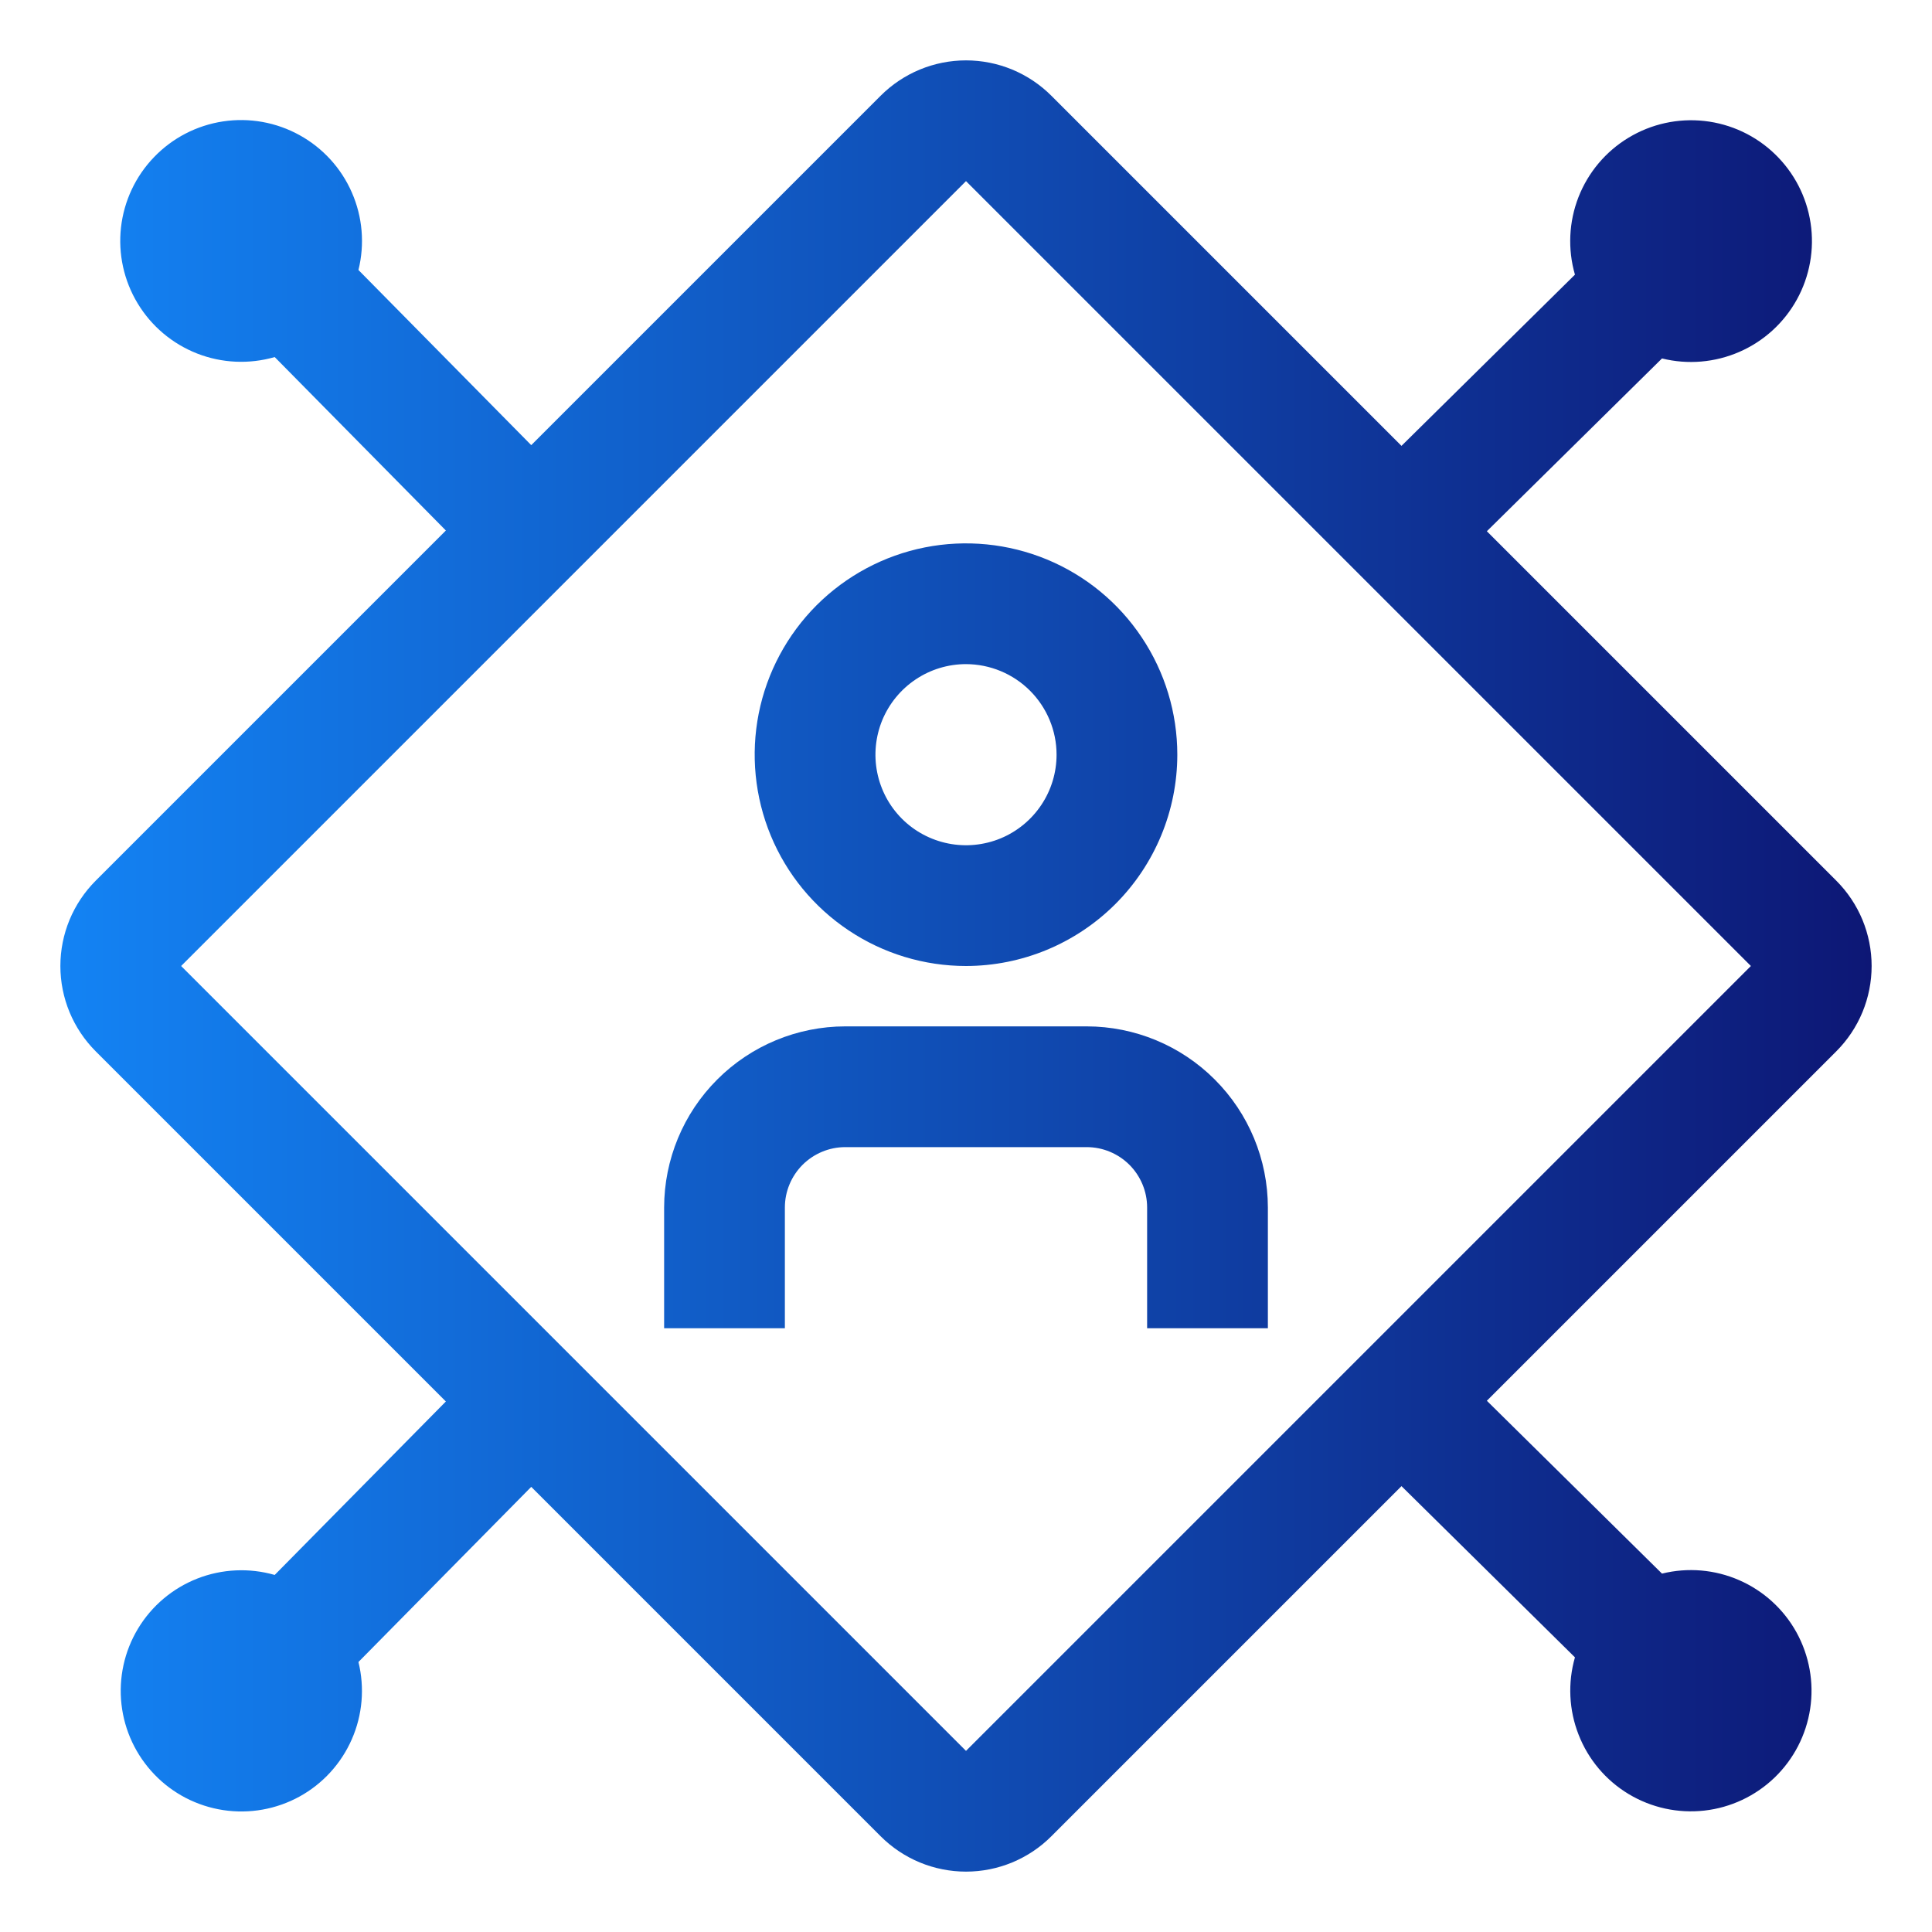
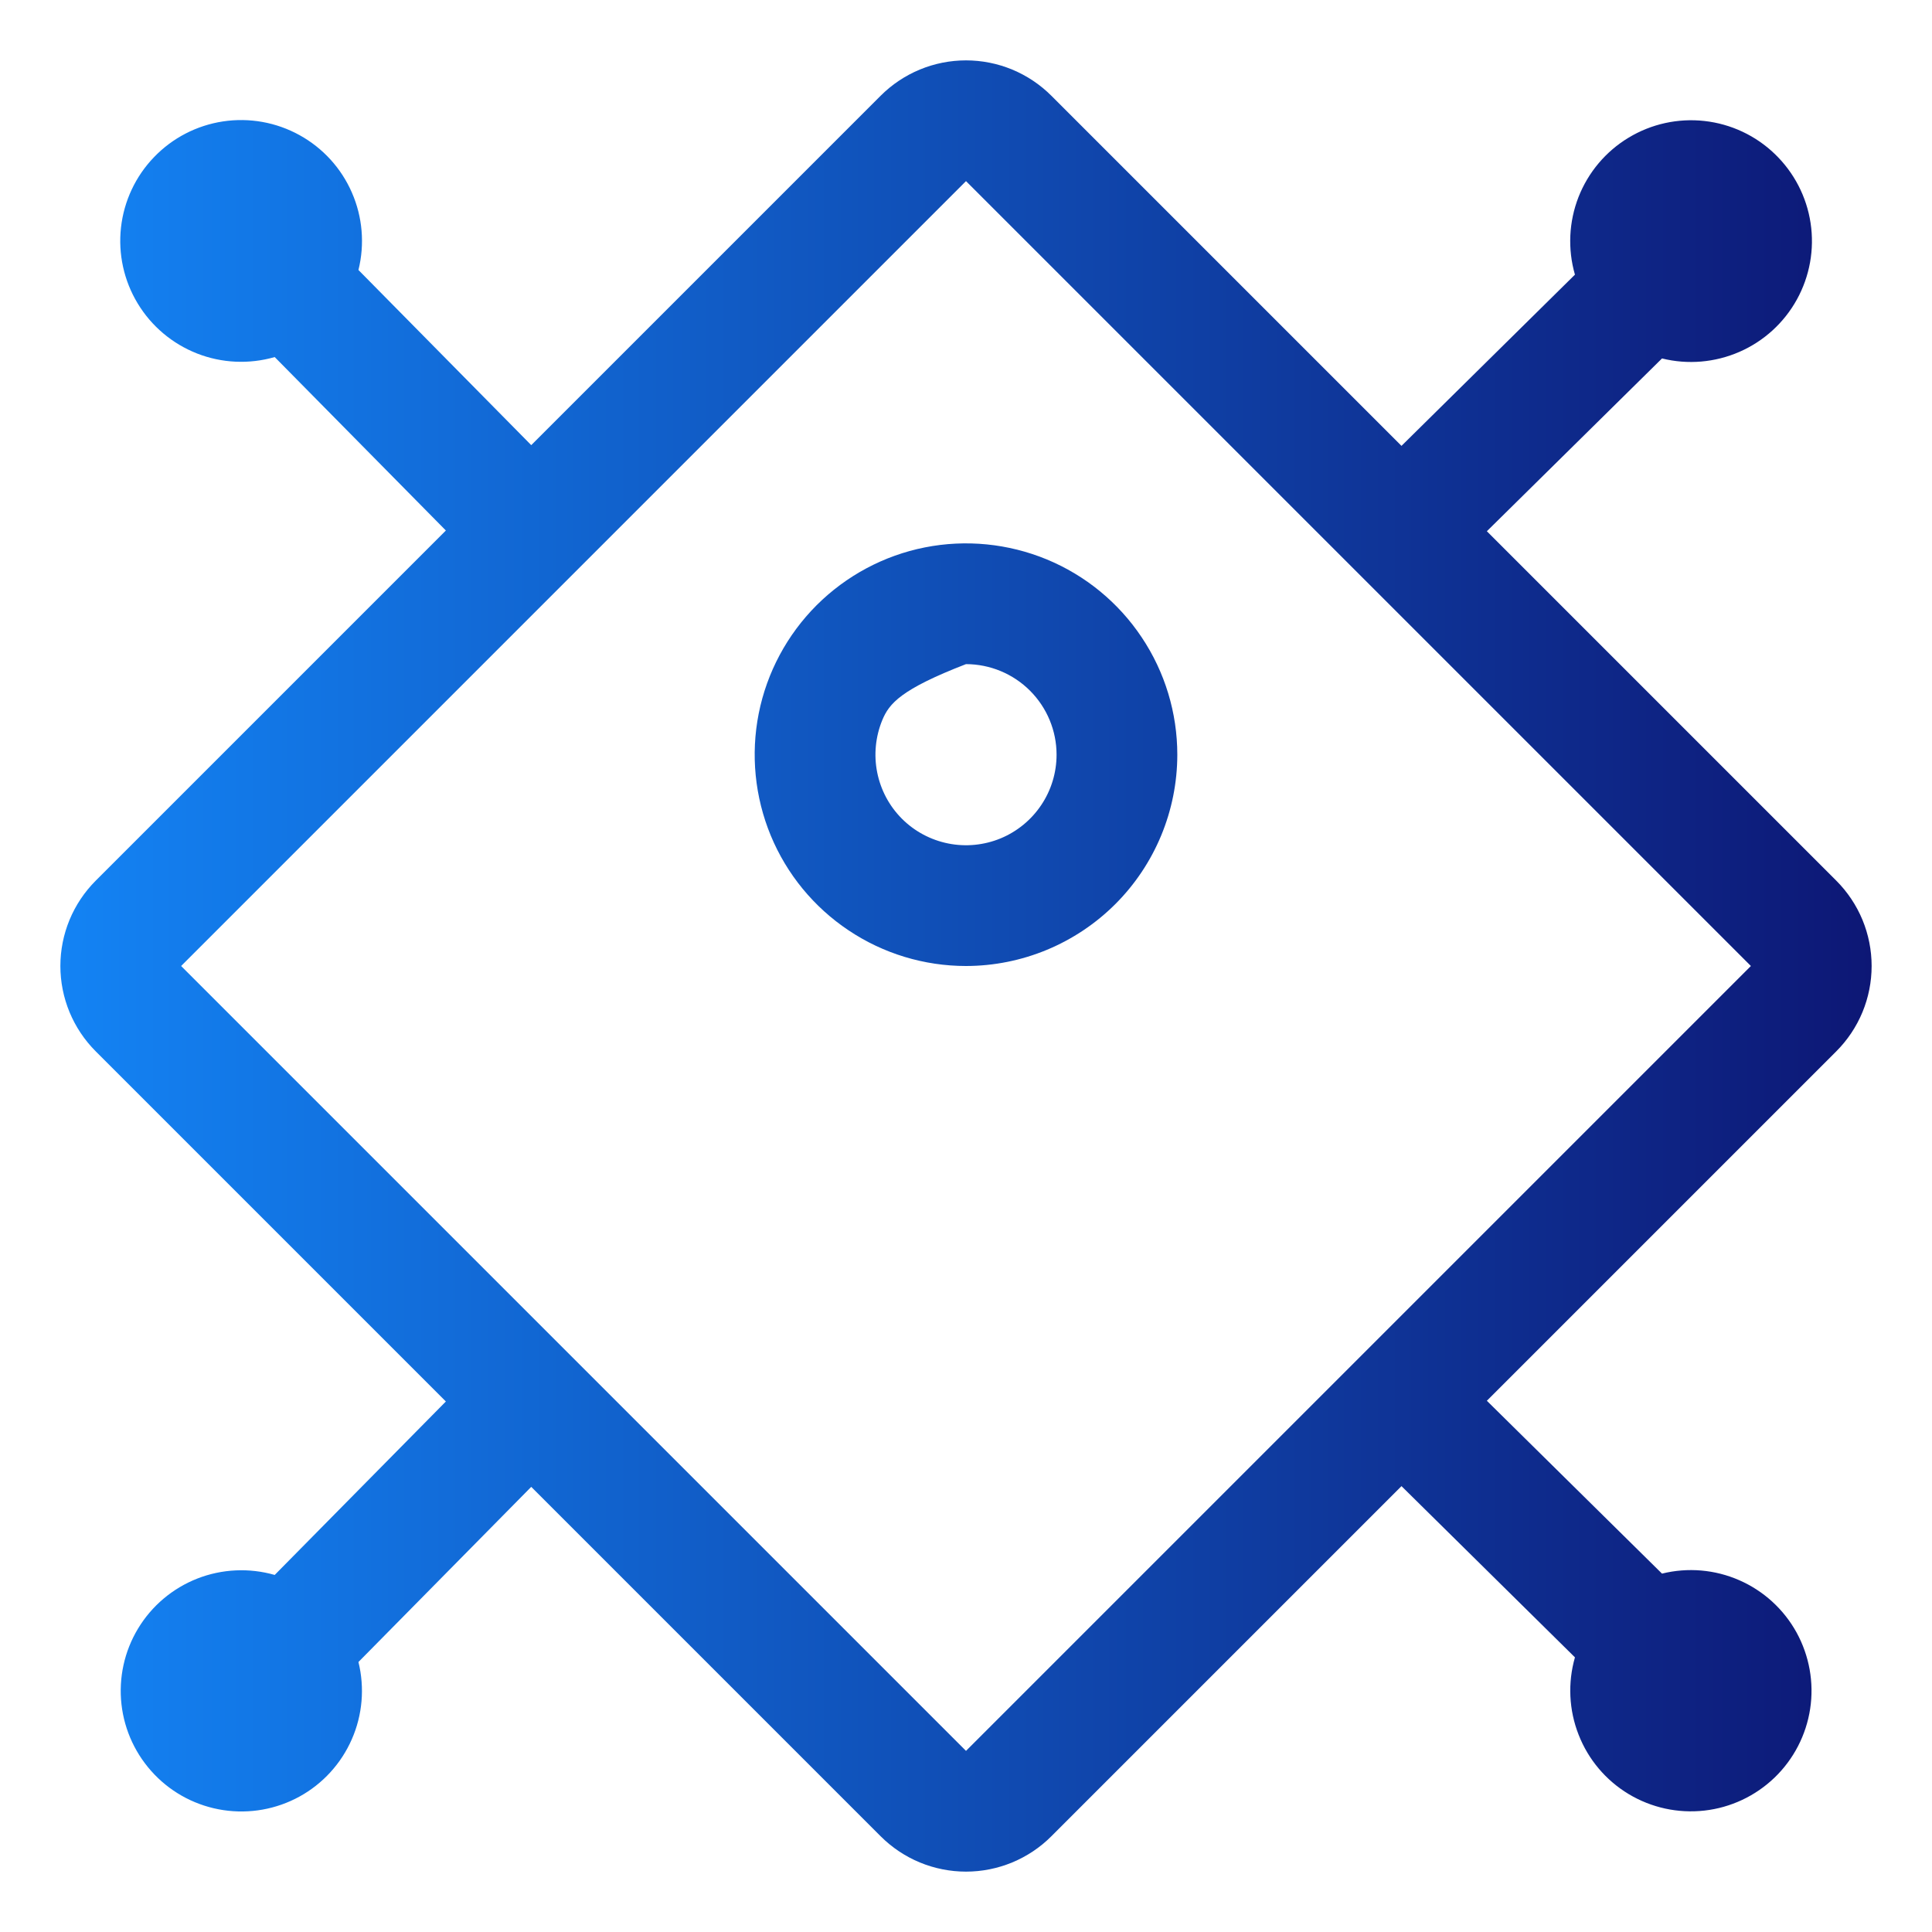
<svg xmlns="http://www.w3.org/2000/svg" width="32" height="32" viewBox="0 0 32 32" fill="none">
-   <path d="M21 22H19V20C19 19.735 18.894 19.481 18.707 19.293C18.519 19.106 18.265 19 18 19H14C13.735 19 13.481 19.106 13.293 19.293C13.106 19.481 13 19.735 13 20V22H11V20C11.001 19.205 11.317 18.442 11.88 17.88C12.442 17.317 13.205 17.001 14 17H18C18.795 17.001 19.558 17.317 20.12 17.88C20.683 18.442 20.999 19.205 21 20V22Z" fill="url(#paint0_linear_661_5531)" />
-   <path d="M16 16C15.308 16 14.631 15.795 14.056 15.41C13.48 15.026 13.031 14.479 12.766 13.839C12.502 13.2 12.432 12.496 12.567 11.817C12.702 11.138 13.036 10.515 13.525 10.025C14.015 9.536 14.638 9.202 15.317 9.067C15.996 8.932 16.7 9.002 17.339 9.266C17.979 9.531 18.526 9.98 18.91 10.556C19.295 11.131 19.5 11.808 19.5 12.5C19.499 13.428 19.13 14.318 18.474 14.974C17.817 15.63 16.928 15.999 16 16ZM16 11C15.703 11 15.413 11.088 15.167 11.253C14.92 11.418 14.728 11.652 14.614 11.926C14.501 12.2 14.471 12.502 14.529 12.793C14.587 13.084 14.729 13.351 14.939 13.561C15.149 13.771 15.416 13.913 15.707 13.971C15.998 14.029 16.3 13.999 16.574 13.886C16.848 13.772 17.082 13.58 17.247 13.333C17.412 13.087 17.5 12.797 17.5 12.5C17.5 12.102 17.341 11.721 17.06 11.44C16.779 11.159 16.398 11.001 16 11Z" fill="url(#paint1_linear_661_5531)" />
+   <path d="M16 16C15.308 16 14.631 15.795 14.056 15.41C13.48 15.026 13.031 14.479 12.766 13.839C12.502 13.2 12.432 12.496 12.567 11.817C12.702 11.138 13.036 10.515 13.525 10.025C14.015 9.536 14.638 9.202 15.317 9.067C15.996 8.932 16.7 9.002 17.339 9.266C17.979 9.531 18.526 9.98 18.91 10.556C19.295 11.131 19.5 11.808 19.5 12.5C19.499 13.428 19.13 14.318 18.474 14.974C17.817 15.63 16.928 15.999 16 16ZM16 11C14.92 11.418 14.728 11.652 14.614 11.926C14.501 12.2 14.471 12.502 14.529 12.793C14.587 13.084 14.729 13.351 14.939 13.561C15.149 13.771 15.416 13.913 15.707 13.971C15.998 14.029 16.3 13.999 16.574 13.886C16.848 13.772 17.082 13.58 17.247 13.333C17.412 13.087 17.5 12.797 17.5 12.5C17.5 12.102 17.341 11.721 17.06 11.44C16.779 11.159 16.398 11.001 16 11Z" fill="url(#paint1_linear_661_5531)" />
  <path d="M30.414 17.414C30.6 17.228 30.747 17.008 30.848 16.765C30.948 16.523 31 16.263 31 16C31 15.737 30.948 15.477 30.848 15.235C30.747 14.992 30.6 14.772 30.414 14.586L24.627 8.799L27.528 5.937C27.956 6.043 28.406 6.004 28.81 5.828C29.214 5.652 29.549 5.347 29.762 4.961C29.975 4.575 30.055 4.13 29.989 3.694C29.923 3.258 29.715 2.857 29.397 2.551C29.08 2.245 28.67 2.053 28.232 2.004C27.794 1.955 27.352 2.052 26.975 2.28C26.598 2.507 26.306 2.853 26.145 3.264C25.985 3.674 25.964 4.126 26.086 4.549L23.213 7.385L17.414 1.586C17.228 1.4 17.008 1.253 16.765 1.152C16.523 1.052 16.263 1 16 1C15.737 1 15.477 1.052 15.235 1.152C14.992 1.253 14.772 1.4 14.586 1.586L8.799 7.373L5.937 4.472C6.043 4.044 6.005 3.593 5.828 3.189C5.652 2.785 5.347 2.451 4.961 2.238C4.575 2.025 4.13 1.945 3.694 2.011C3.258 2.077 2.856 2.285 2.551 2.603C2.245 2.92 2.053 3.33 2.004 3.768C1.955 4.206 2.052 4.648 2.28 5.025C2.508 5.403 2.854 5.694 3.264 5.855C3.675 6.016 4.127 6.036 4.55 5.914L7.385 8.787L1.586 14.586C1.4 14.772 1.253 14.992 1.152 15.235C1.052 15.477 1 15.737 1 16C1 16.263 1.052 16.523 1.152 16.765C1.253 17.008 1.4 17.228 1.586 17.414L7.385 23.213L4.55 26.086C4.128 25.965 3.677 25.986 3.268 26.146C2.858 26.307 2.513 26.598 2.286 26.975C2.059 27.351 1.963 27.792 2.012 28.229C2.061 28.666 2.253 29.074 2.558 29.391C2.862 29.708 3.263 29.915 3.698 29.981C4.132 30.047 4.577 29.968 4.962 29.756C5.347 29.544 5.651 29.21 5.827 28.808C6.004 28.405 6.042 27.955 5.937 27.528L8.799 24.627L14.586 30.414C14.772 30.6 14.992 30.747 15.235 30.848C15.477 30.948 15.738 31 16 31C16.263 31 16.523 30.948 16.765 30.848C17.008 30.747 17.229 30.6 17.414 30.414L23.213 24.615L26.086 27.451C25.965 27.873 25.986 28.324 26.147 28.733C26.307 29.143 26.598 29.488 26.975 29.715C27.352 29.942 27.793 30.038 28.23 29.989C28.666 29.94 29.075 29.748 29.392 29.443C29.709 29.138 29.916 28.737 29.982 28.303C30.048 27.868 29.968 27.424 29.756 27.038C29.544 26.654 29.21 26.349 28.807 26.173C28.405 25.997 27.955 25.958 27.528 26.064L24.627 23.201L30.414 17.414ZM16 29L3 16L16 3L29 16L16 29Z" fill="url(#paint2_linear_661_5531)" />
  <defs>
    <linearGradient id="paint0_linear_661_5531" x1="31.022" y1="16" x2="1" y2="16" gradientUnits="userSpaceOnUse">
      <stop stop-color="#0D1775" />
      <stop offset="1" stop-color="#1383F4" />
    </linearGradient>
    <linearGradient id="paint1_linear_661_5531" x1="31.022" y1="16" x2="1" y2="16" gradientUnits="userSpaceOnUse">
      <stop stop-color="#0D1775" />
      <stop offset="1" stop-color="#1383F4" />
    </linearGradient>
    <linearGradient id="paint2_linear_661_5531" x1="31.022" y1="16" x2="1" y2="16" gradientUnits="userSpaceOnUse">
      <stop stop-color="#0D1775" />
      <stop offset="1" stop-color="#1383F4" />
    </linearGradient>
  </defs>
</svg>